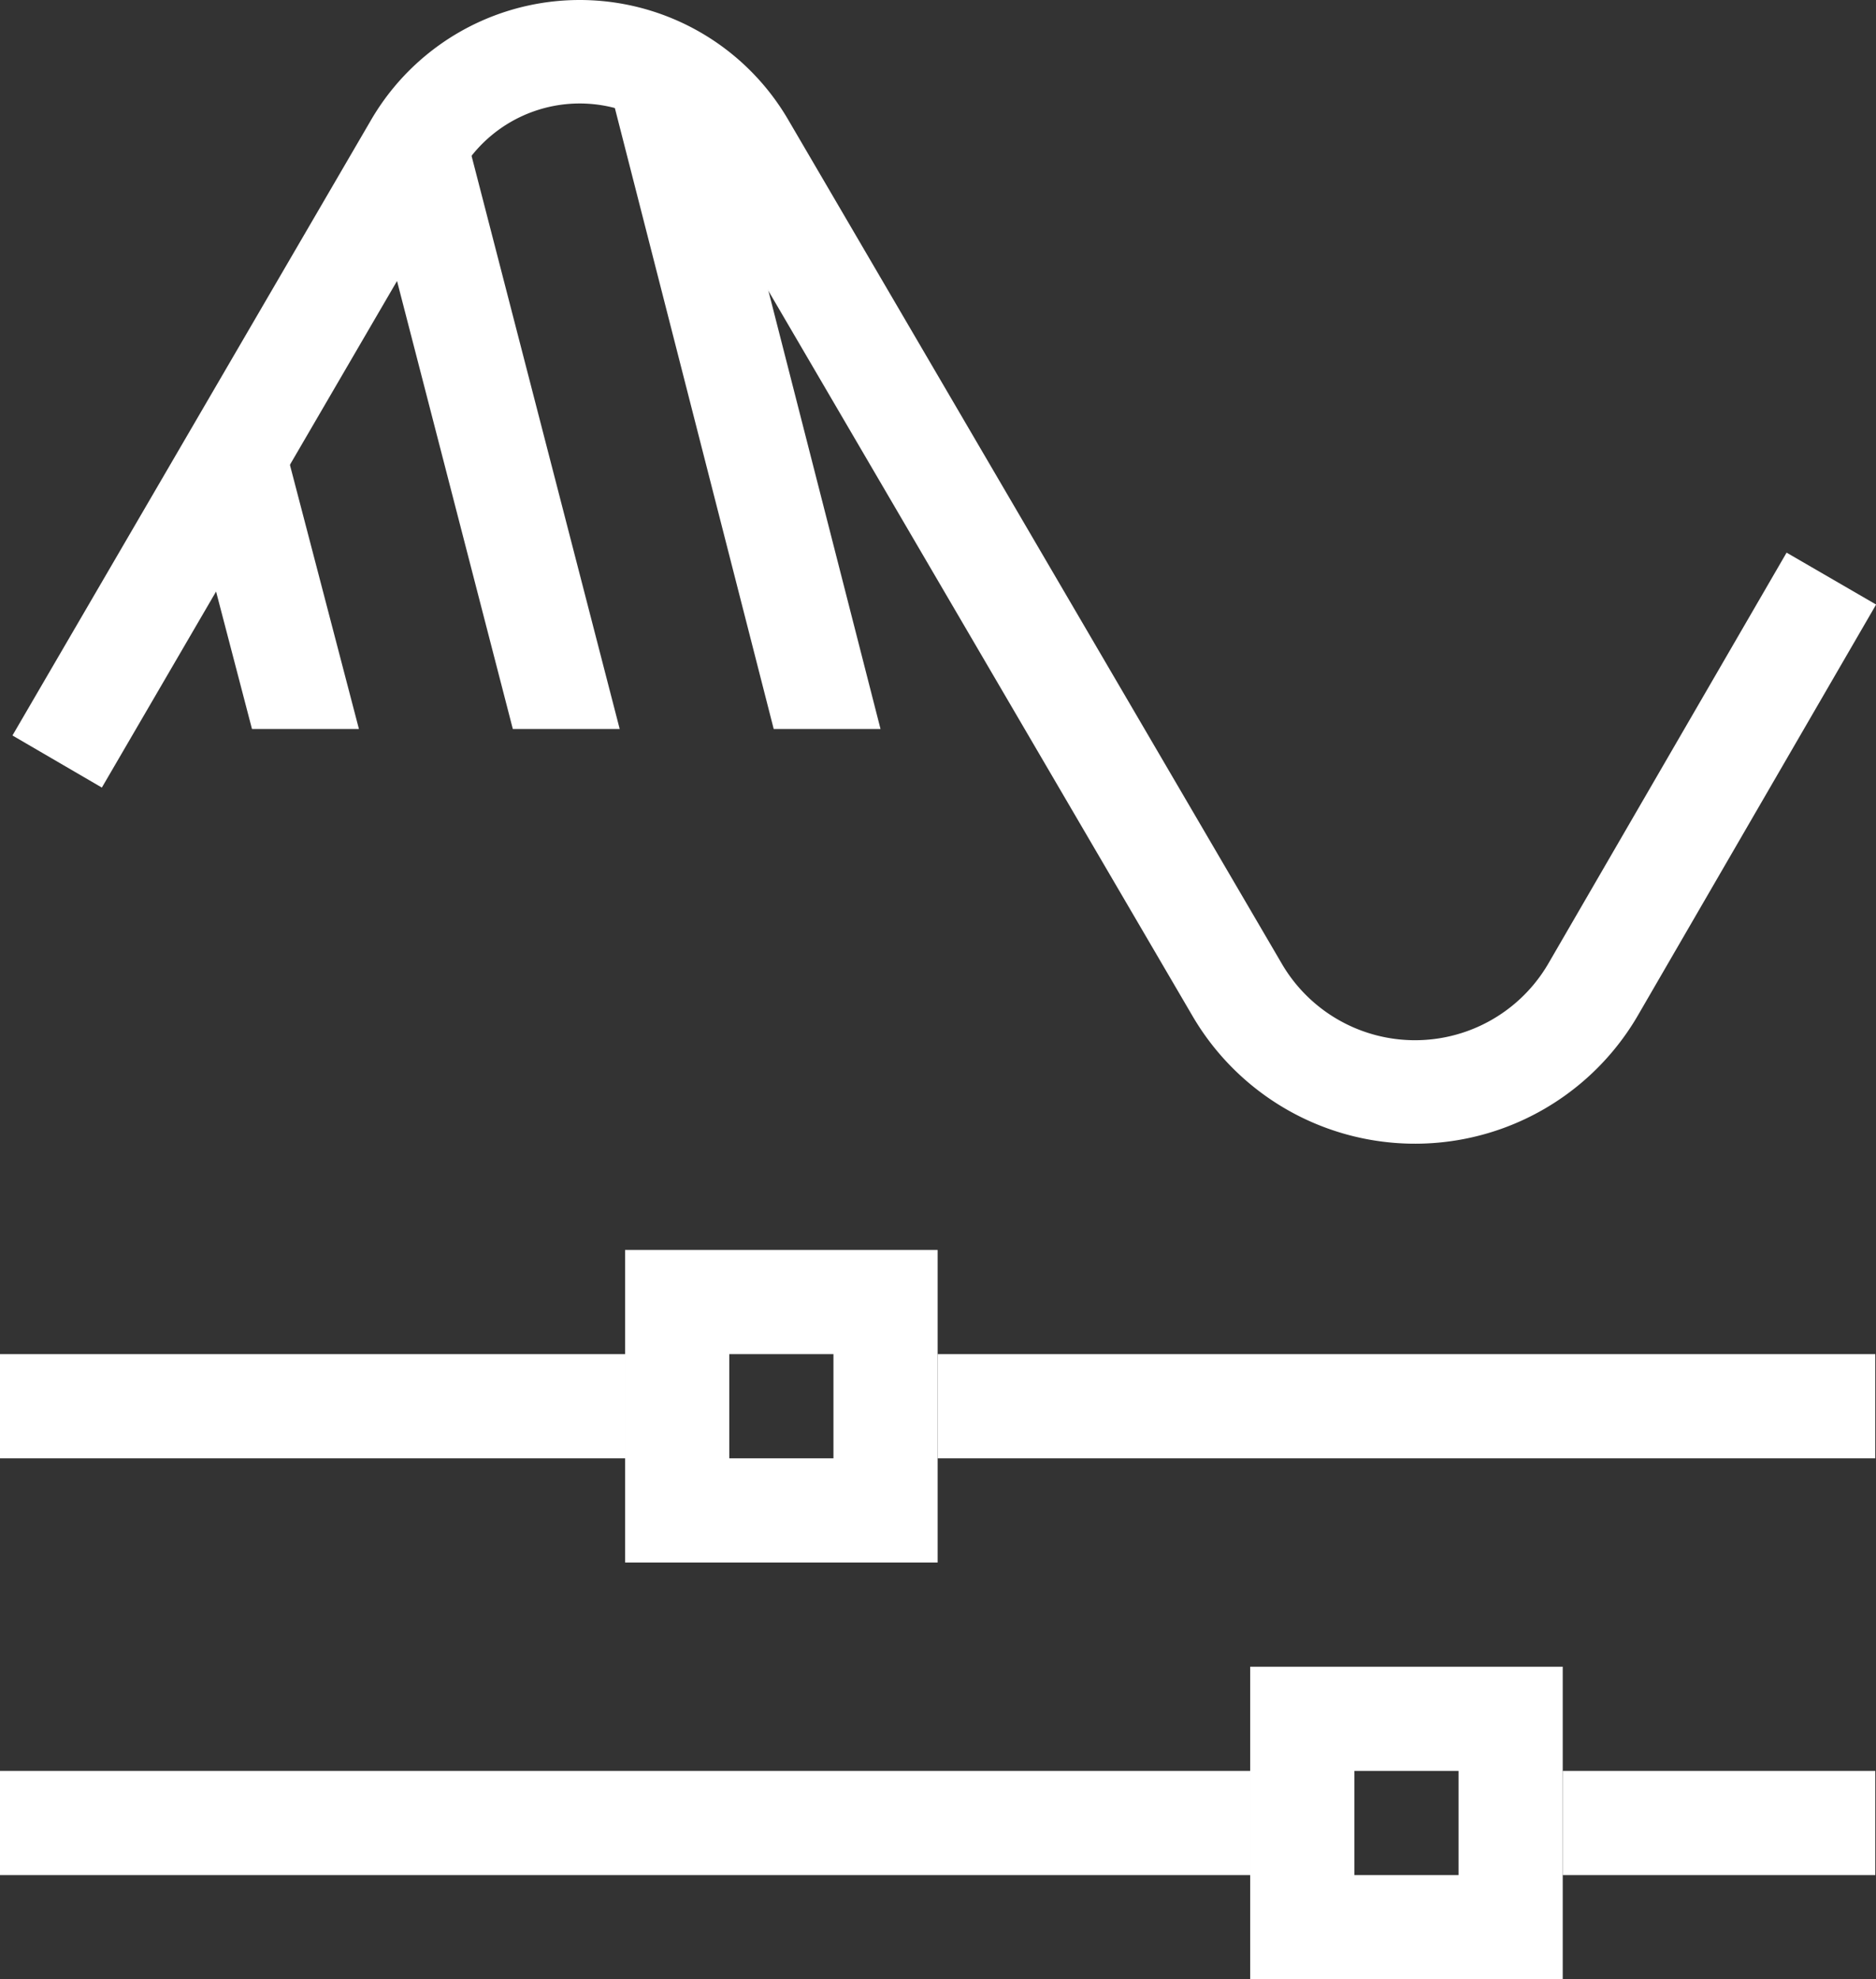
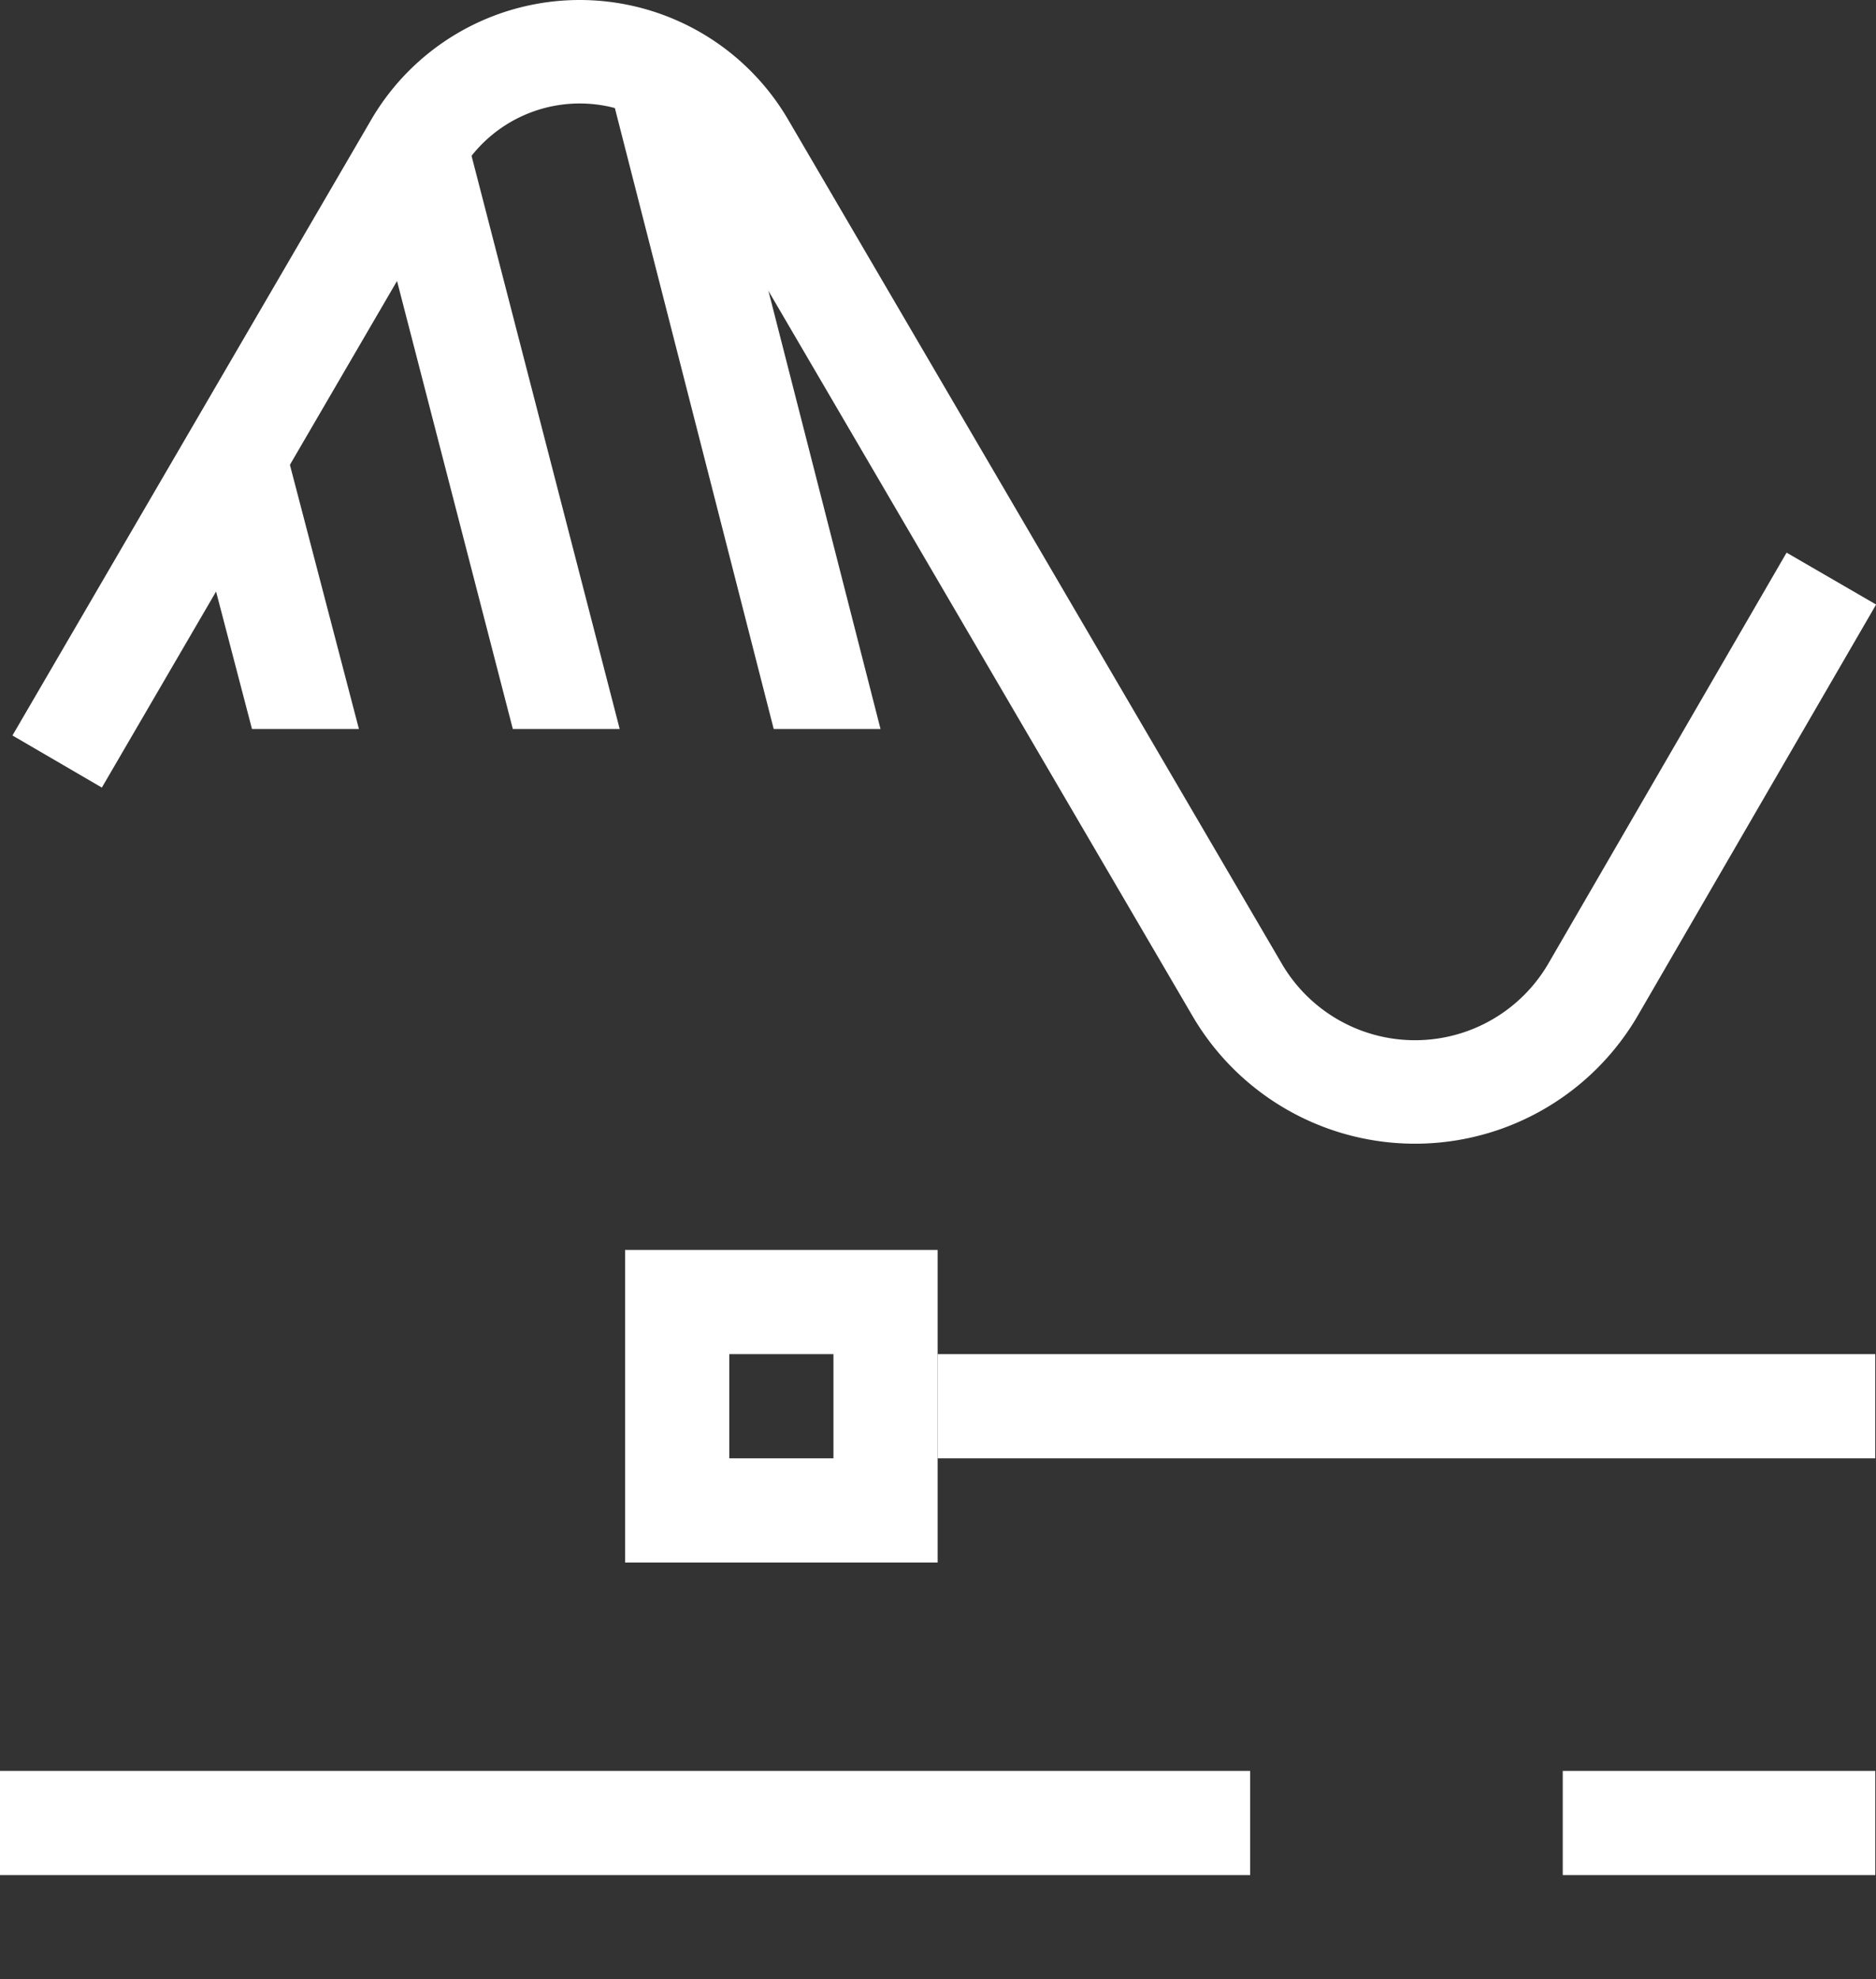
<svg xmlns="http://www.w3.org/2000/svg" width="79.231" height="83.585" viewBox="0 0 79.231 83.585">
  <rect x="0" y="0" width="79.231" height="83.585" fill="#333333" stroke="none" />
  <defs>
    <clipPath id="a">
      <path d="M14.323,4.018,0,28.6H42.985L28.207,4.007A7.97,7.97,0,0,0,21.269,0h0a7.977,7.977,0,0,0-6.946,4.018" transform="translate(0 0)" fill="none" />
    </clipPath>
    <clipPath id="c">
      <path d="M14.323,4.018,0,28.6H42.985L28.207,4.007A7.97,7.97,0,0,0,21.269,0h0a7.977,7.977,0,0,0-6.946,4.018" fill="none" />
    </clipPath>
  </defs>
  <g transform="translate(0 2.185)">
    <path d="M0,29.974,15.124,4.019a8.011,8.011,0,0,1,13.884-.012L49.814,39.578A8.7,8.7,0,0,0,64.9,39.549l10.031-17.3" transform="translate(2.414)" fill="none" stroke="#fff" stroke-miterlimit="10" stroke-width="4.37" />
    <g transform="translate(3.215 0)">
      <path d="M14.323,4.018,0,28.6H42.985L28.207,4.007A7.97,7.97,0,0,0,21.269,0h0a7.977,7.977,0,0,0-6.946,4.018" transform="translate(0 0)" fill="none" />
      <g clip-path="url(#a)">
        <path d="M0,0,9.885,37.826" transform="translate(0.903 -5.008)" fill="none" stroke="#fff" stroke-miterlimit="10" stroke-width="4.37" />
      </g>
      <path d="M14.323,4.018,0,28.6H42.985L28.207,4.007A7.97,7.97,0,0,0,21.269,0h0a7.977,7.977,0,0,0-6.946,4.018" transform="translate(0 0)" fill="none" />
      <g clip-path="url(#a)">
        <path d="M0,0,10.089,39.029" transform="translate(11.847 -5.649)" fill="none" stroke="#fff" stroke-miterlimit="10" stroke-width="4.37" />
      </g>
      <path d="M14.323,4.018,0,28.6H42.985L28.207,4.007A7.97,7.97,0,0,0,21.269,0h0a7.977,7.977,0,0,0-6.946,4.018" fill="none" />
      <g clip-path="url(#c)">
        <path d="M0,0,10.293,40.232" transform="translate(22.791 -6.29)" fill="none" stroke="#fff" stroke-miterlimit="10" stroke-width="4.37" />
      </g>
    </g>
    <g transform="translate(0 52.8)">
-       <path d="M0,8.8H8.8V0H0Z" transform="translate(55 17.6)" fill="none" stroke="#fff" stroke-miterlimit="10" stroke-width="4.4" />
      <path d="M0,.5H13.2" transform="translate(66.001 21.5)" fill="none" stroke="#fff" stroke-miterlimit="10" stroke-width="4.4" />
      <path d="M0,.5H52.8" transform="translate(0 21.5)" fill="none" stroke="#fff" stroke-miterlimit="10" stroke-width="4.4" />
      <path d="M0,8.8H8.8V0H0Z" transform="translate(28.6)" fill="none" stroke="#fff" stroke-miterlimit="10" stroke-width="4.4" />
      <path d="M0,.5H39.6" transform="translate(39.6 3.9)" fill="none" stroke="#fff" stroke-miterlimit="10" stroke-width="4.4" />
-       <path d="M0,.5H26.4" transform="translate(0 3.9)" fill="none" stroke="#fff" stroke-miterlimit="10" stroke-width="4.4" />
    </g>
  </g>
</svg>